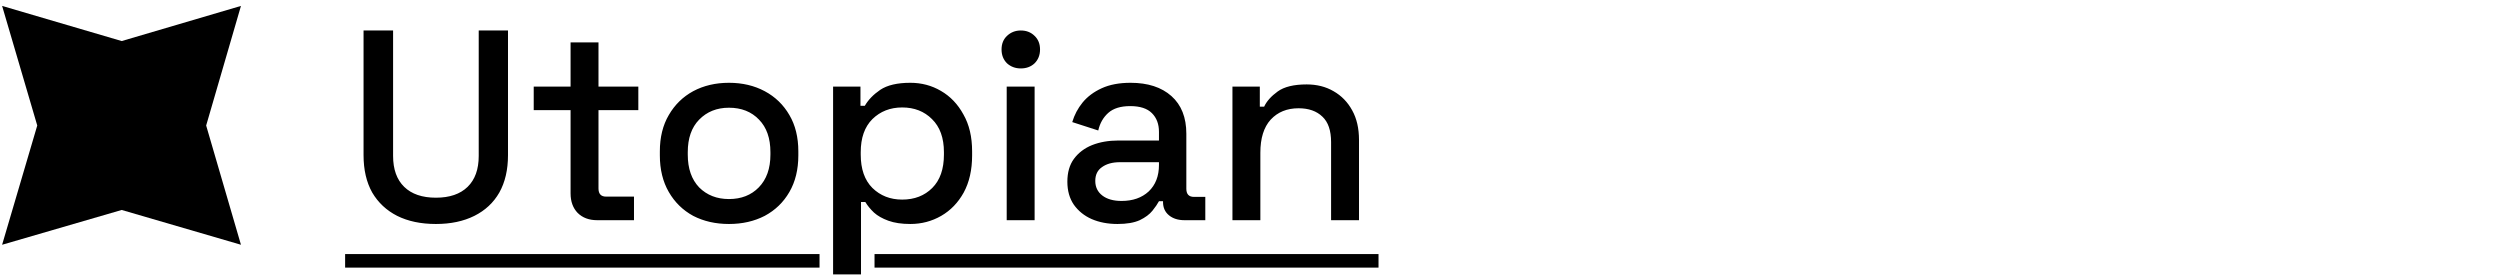
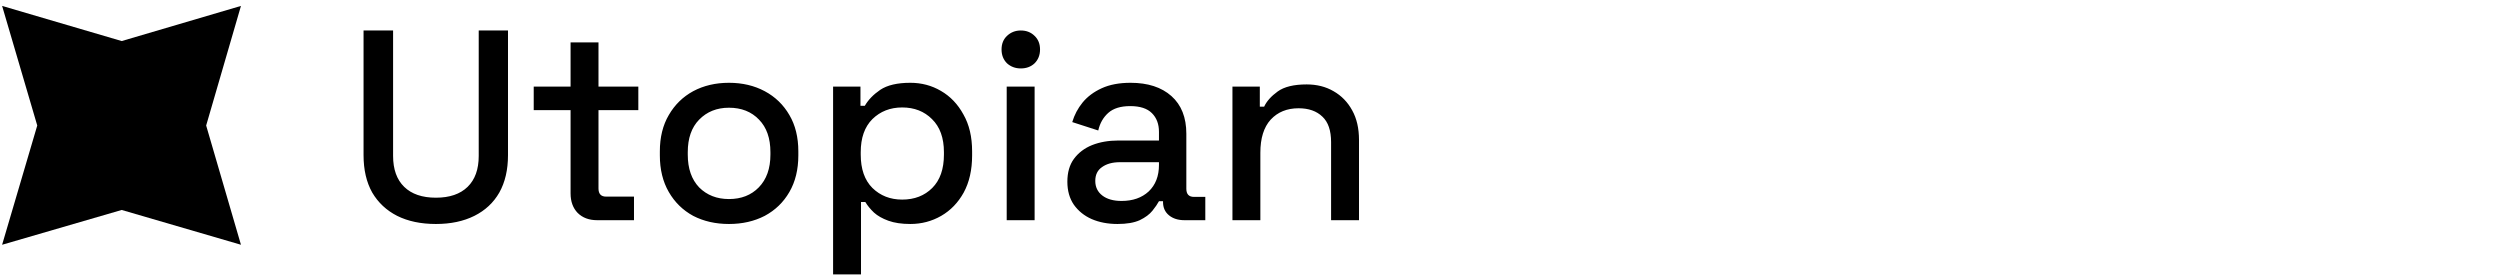
<svg xmlns="http://www.w3.org/2000/svg" width="369" height="41" viewBox="0 0 369 41" fill="none">
  <path d="M17.963 6.059L35.565 0.874L30.429 18.525L35.565 36.126L17.963 30.99L0.312 36.126L5.498 18.525L0.312 0.874L17.963 6.059Z" fill="black" />
  <path d="M64.34 33.06C62.126 33.06 60.219 32.66 58.62 31.86C57.046 31.06 55.819 29.913 54.94 28.42C54.086 26.9 53.66 25.06 53.66 22.9V4.5H58.02V23.02C58.02 24.993 58.566 26.513 59.66 27.58C60.753 28.646 62.313 29.18 64.34 29.18C66.366 29.18 67.926 28.646 69.019 27.58C70.113 26.513 70.659 24.993 70.659 23.02V4.5H74.98V22.9C74.98 25.06 74.553 26.9 73.7 28.42C72.846 29.913 71.62 31.06 70.019 31.86C68.419 32.66 66.526 33.06 64.34 33.06ZM88.137 32.5C86.937 32.5 85.977 32.14 85.257 31.42C84.564 30.7 84.217 29.74 84.217 28.54V16.26H78.777V12.78H84.217V6.26H88.337V12.78H94.217V16.26H88.337V27.82C88.337 28.62 88.711 29.02 89.457 29.02H93.577V32.5H88.137ZM107.594 33.06C105.621 33.06 103.861 32.66 102.314 31.86C100.794 31.033 99.594 29.86 98.715 28.34C97.835 26.82 97.394 25.02 97.394 22.94V22.34C97.394 20.26 97.835 18.473 98.715 16.98C99.594 15.46 100.794 14.287 102.314 13.46C103.861 12.633 105.621 12.22 107.594 12.22C109.568 12.22 111.328 12.633 112.874 13.46C114.421 14.287 115.634 15.46 116.514 16.98C117.394 18.473 117.834 20.26 117.834 22.34V22.94C117.834 25.02 117.394 26.82 116.514 28.34C115.634 29.86 114.421 31.033 112.874 31.86C111.328 32.66 109.568 33.06 107.594 33.06ZM107.594 29.38C109.408 29.38 110.874 28.806 111.994 27.66C113.141 26.486 113.714 24.873 113.714 22.82V22.46C113.714 20.407 113.154 18.806 112.034 17.66C110.914 16.486 109.434 15.9 107.594 15.9C105.808 15.9 104.341 16.486 103.194 17.66C102.074 18.806 101.514 20.407 101.514 22.46V22.82C101.514 24.873 102.074 26.486 103.194 27.66C104.341 28.806 105.808 29.38 107.594 29.38ZM122.964 40.5V12.78H127.004V15.62H127.644C128.15 14.74 128.91 13.953 129.924 13.26C130.964 12.566 132.444 12.22 134.364 12.22C136.017 12.22 137.524 12.62 138.884 13.42C140.27 14.22 141.377 15.38 142.204 16.9C143.057 18.393 143.484 20.206 143.484 22.34V22.94C143.484 25.073 143.07 26.9 142.244 28.42C141.417 29.913 140.31 31.06 138.924 31.86C137.537 32.66 136.017 33.06 134.364 33.06C133.084 33.06 132.004 32.9 131.124 32.58C130.244 32.26 129.537 31.86 129.004 31.38C128.47 30.873 128.044 30.353 127.724 29.82H127.084V40.5H122.964ZM133.164 29.46C134.977 29.46 136.457 28.887 137.604 27.74C138.75 26.593 139.324 24.953 139.324 22.82V22.46C139.324 20.353 138.737 18.727 137.564 17.58C136.417 16.433 134.95 15.86 133.164 15.86C131.404 15.86 129.937 16.433 128.764 17.58C127.617 18.727 127.044 20.353 127.044 22.46V22.82C127.044 24.953 127.617 26.593 128.764 27.74C129.937 28.887 131.404 29.46 133.164 29.46ZM148.589 32.5V12.78H152.709V32.5H148.589ZM150.669 10.1C149.869 10.1 149.189 9.847 148.629 9.34C148.095 8.807 147.829 8.127 147.829 7.3C147.829 6.473 148.095 5.807 148.629 5.3C149.189 4.767 149.869 4.5 150.669 4.5C151.495 4.5 152.175 4.767 152.709 5.3C153.242 5.807 153.509 6.473 153.509 7.3C153.509 8.127 153.242 8.807 152.709 9.34C152.175 9.847 151.495 10.1 150.669 10.1ZM164.943 33.06C163.53 33.06 162.263 32.82 161.143 32.34C160.05 31.86 159.17 31.153 158.503 30.22C157.863 29.287 157.543 28.153 157.543 26.82C157.543 25.46 157.863 24.34 158.503 23.46C159.17 22.553 160.063 21.873 161.183 21.42C162.33 20.966 163.623 20.74 165.063 20.74H171.063V19.46C171.063 18.313 170.717 17.393 170.023 16.7C169.33 16.006 168.263 15.66 166.823 15.66C165.41 15.66 164.33 15.993 163.583 16.66C162.837 17.326 162.343 18.193 162.103 19.26L158.263 18.02C158.583 16.953 159.09 15.993 159.783 15.14C160.503 14.26 161.45 13.553 162.623 13.02C163.797 12.486 165.21 12.22 166.863 12.22C169.423 12.22 171.437 12.873 172.903 14.18C174.37 15.486 175.103 17.34 175.103 19.74V27.86C175.103 28.66 175.477 29.06 176.223 29.06H177.903V32.5H174.823C173.89 32.5 173.13 32.26 172.543 31.78C171.957 31.3 171.663 30.646 171.663 29.82V29.7H171.063C170.85 30.1 170.53 30.567 170.103 31.1C169.677 31.633 169.05 32.1 168.223 32.5C167.397 32.873 166.303 33.06 164.943 33.06ZM165.543 29.66C167.197 29.66 168.53 29.193 169.543 28.26C170.557 27.3 171.063 25.993 171.063 24.34V23.94H165.303C164.21 23.94 163.33 24.18 162.663 24.66C161.997 25.113 161.663 25.793 161.663 26.7C161.663 27.607 162.01 28.326 162.703 28.86C163.397 29.393 164.343 29.66 165.543 29.66ZM181.909 32.5V12.78H185.949V15.74H186.589C186.962 14.94 187.629 14.193 188.589 13.5C189.549 12.806 190.976 12.46 192.869 12.46C194.362 12.46 195.682 12.793 196.829 13.46C198.002 14.127 198.922 15.073 199.589 16.3C200.256 17.5 200.589 18.953 200.589 20.66V32.5H196.469V20.98C196.469 19.273 196.042 18.02 195.189 17.22C194.336 16.393 193.162 15.98 191.669 15.98C189.962 15.98 188.589 16.54 187.549 17.66C186.536 18.78 186.029 20.407 186.029 22.54V32.5H181.909Z" fill="black" />
-   <path d="M50.94 37.5H120.963V39.5H50.94V37.5ZM129.08 37.5H203.469V39.5H129.08V37.5Z" fill="black" />
  <a href="https://www.figma.com/design/SmqmYeEZqZc7wFercYJCXl/Test1?node-id=25-145">
    <rect fill="black" fill-opacity="0" y="-11.52" width="152.53" height="51.04" />
  </a>
</svg>